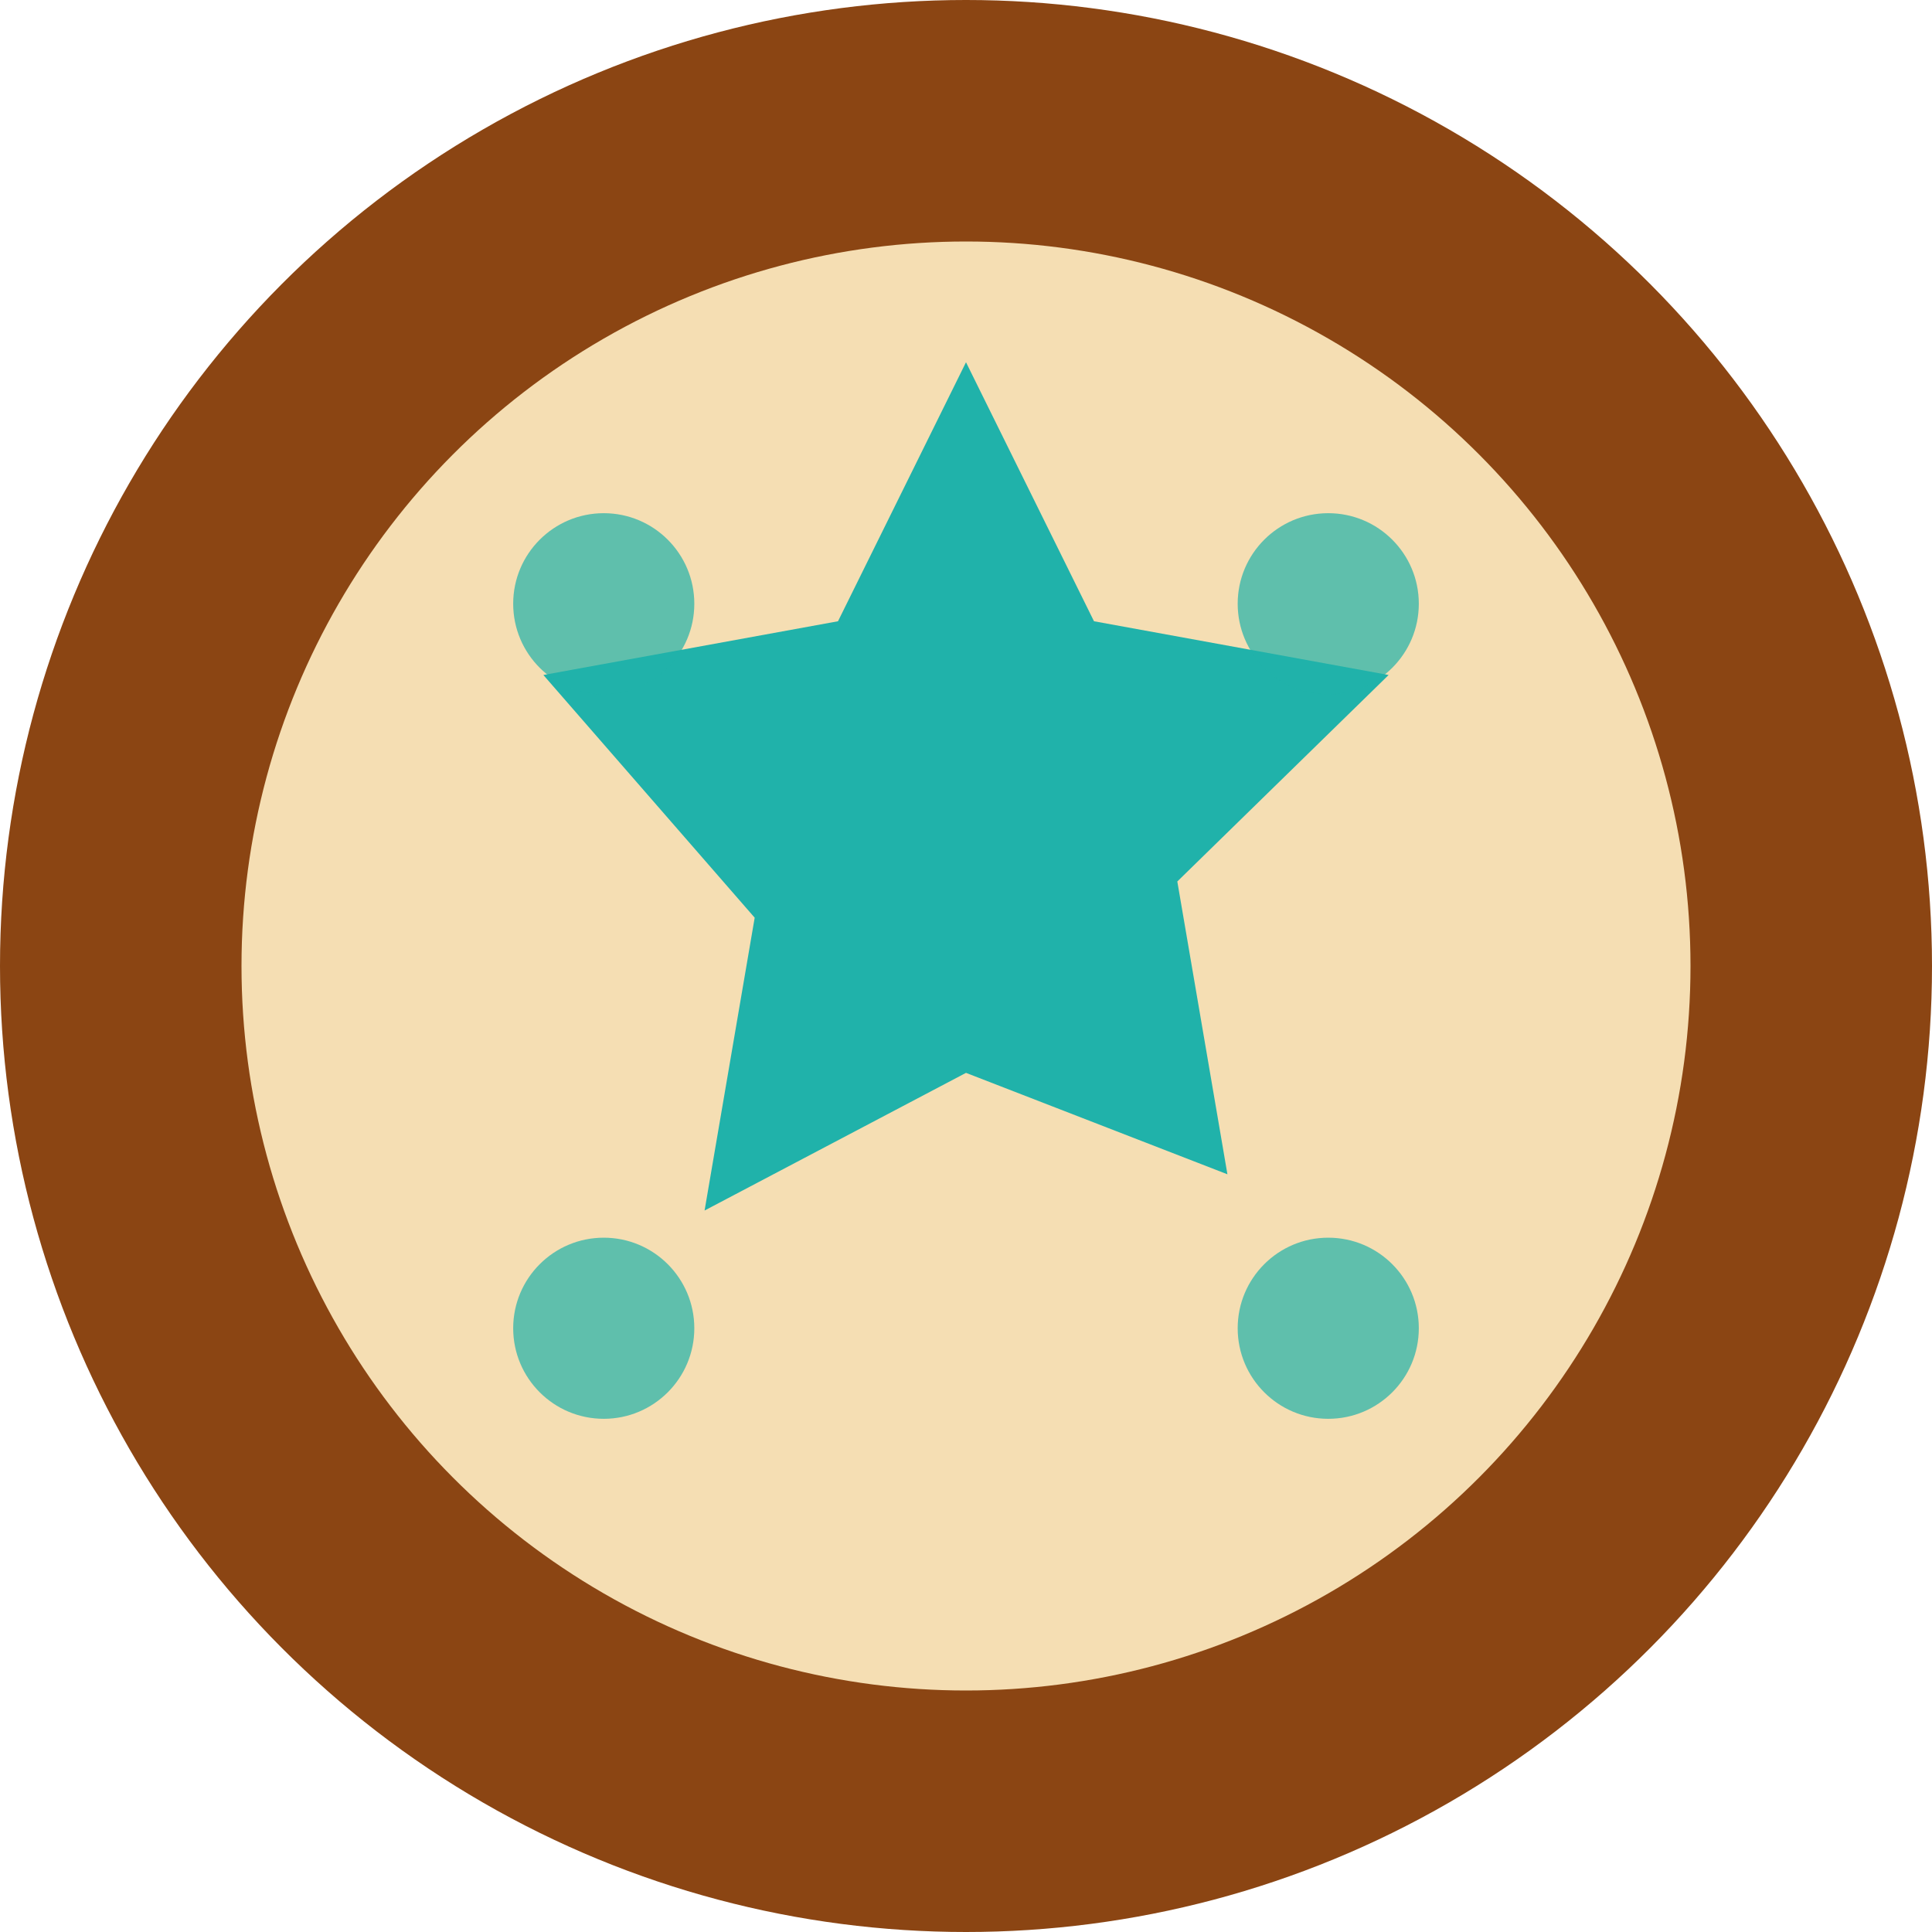
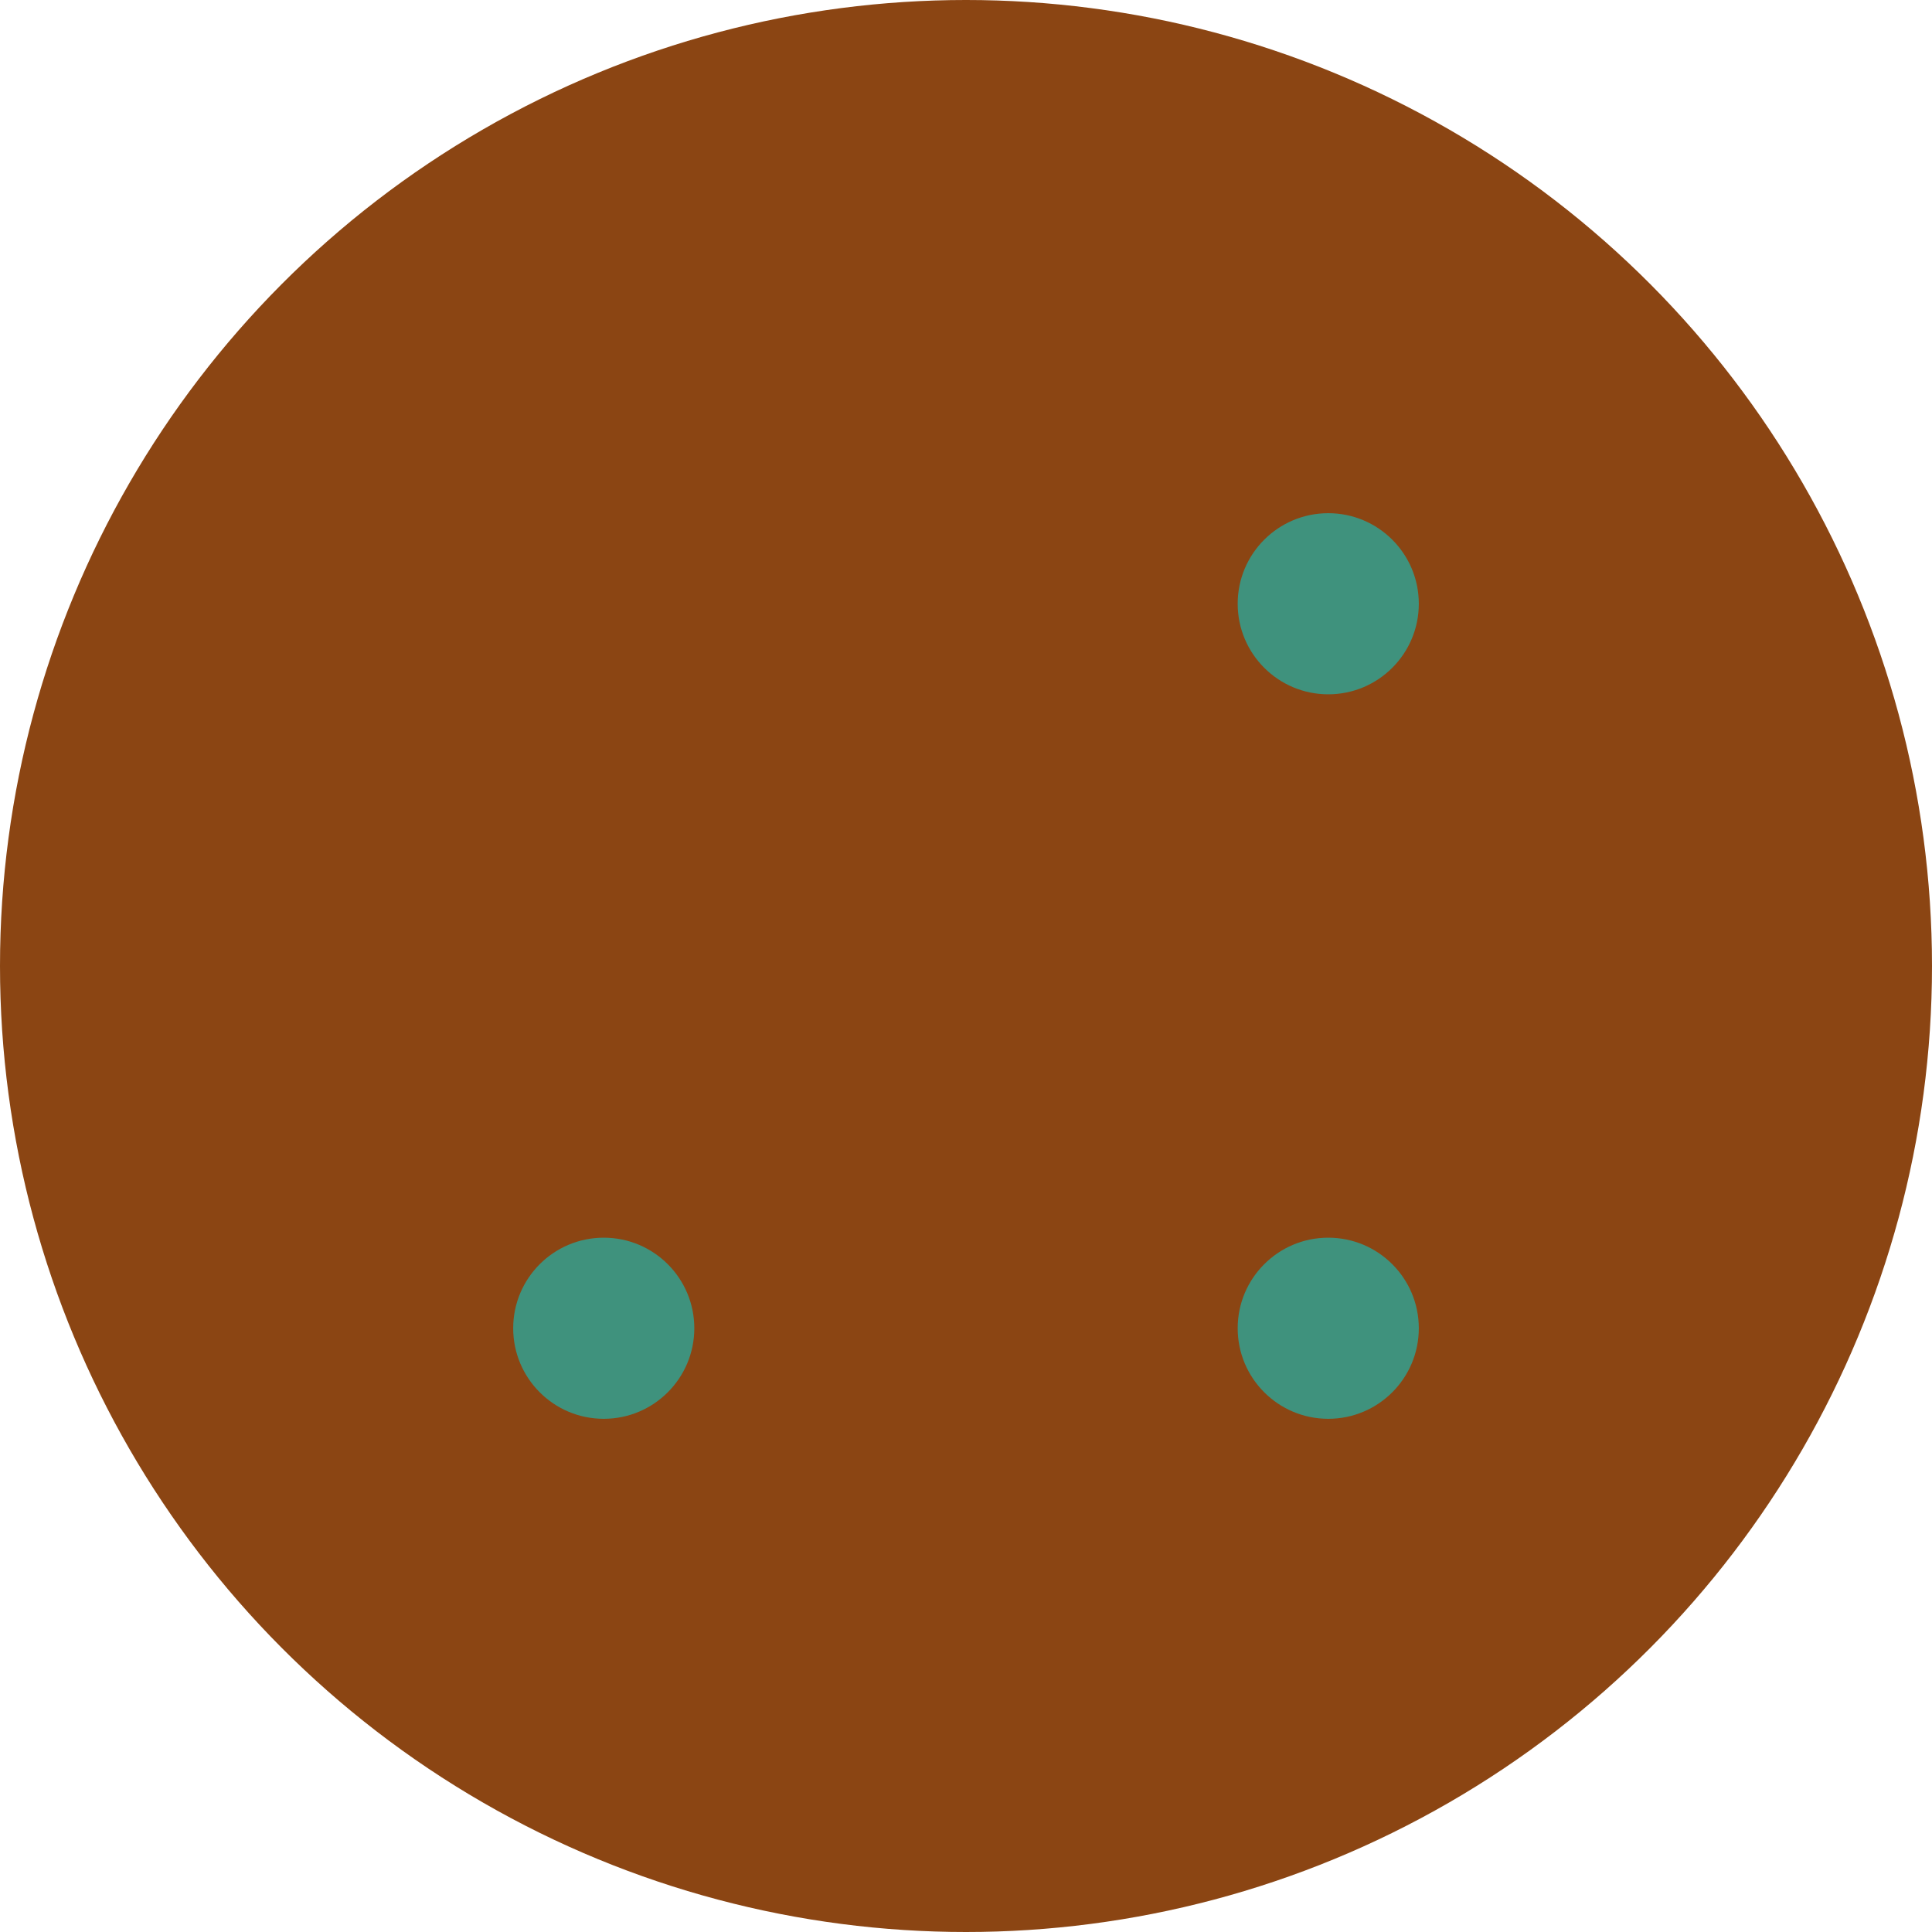
<svg xmlns="http://www.w3.org/2000/svg" viewBox="0 0 32 32" width="32" height="32">
  <defs>
    <style>
      .primary {
        fill: #8b4513;
      }
      .secondary {
        fill: #f5deb3;
      }
      .accent {
        fill: #20b2aa;
      }
    </style>
  </defs>
  <circle cx="16" cy="16" r="16" class="primary" />
-   <circle cx="16" cy="16" r="12" class="secondary" />
-   <path d="M16 6l2.12 4.29L23 11.18l-3.5 3.42.83 4.85L16 17.77l-4.33 2.28.83-4.85L9 11.18l4.88-.89L16 6z" class="accent" />
-   <circle cx="10" cy="10" r="1.5" class="accent" opacity="0.7" />
  <circle cx="22" cy="10" r="1.5" class="accent" opacity="0.7" />
  <circle cx="10" cy="22" r="1.5" class="accent" opacity="0.7" />
  <circle cx="22" cy="22" r="1.5" class="accent" opacity="0.7" />
</svg>